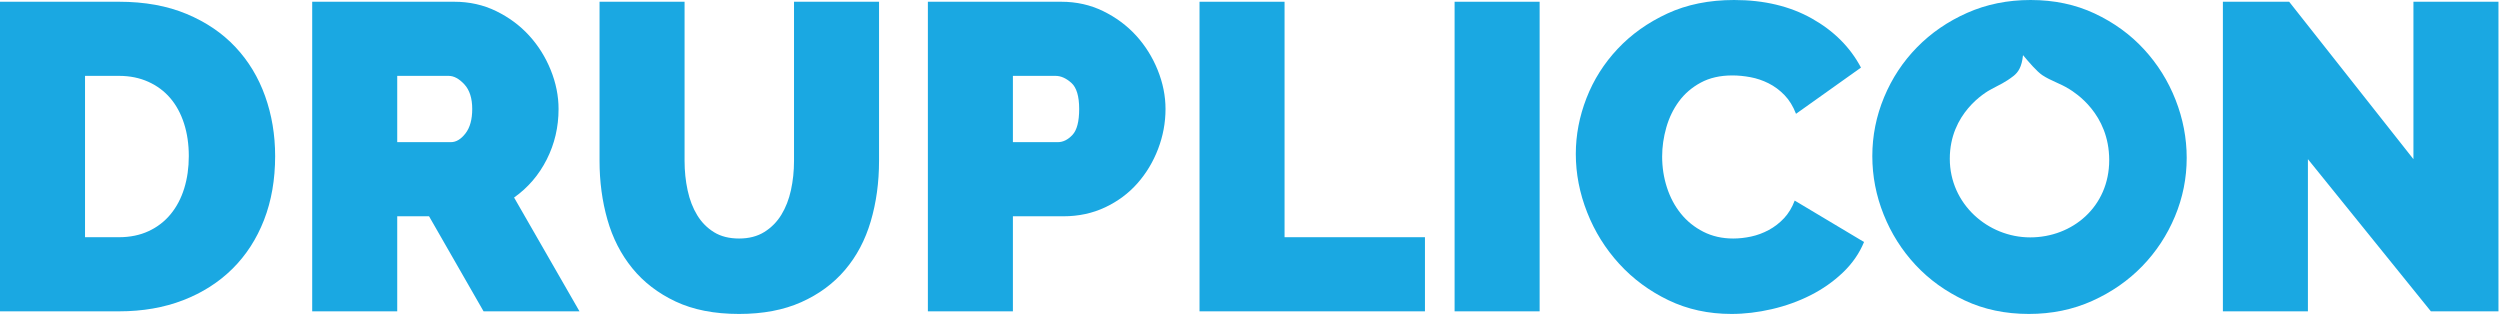
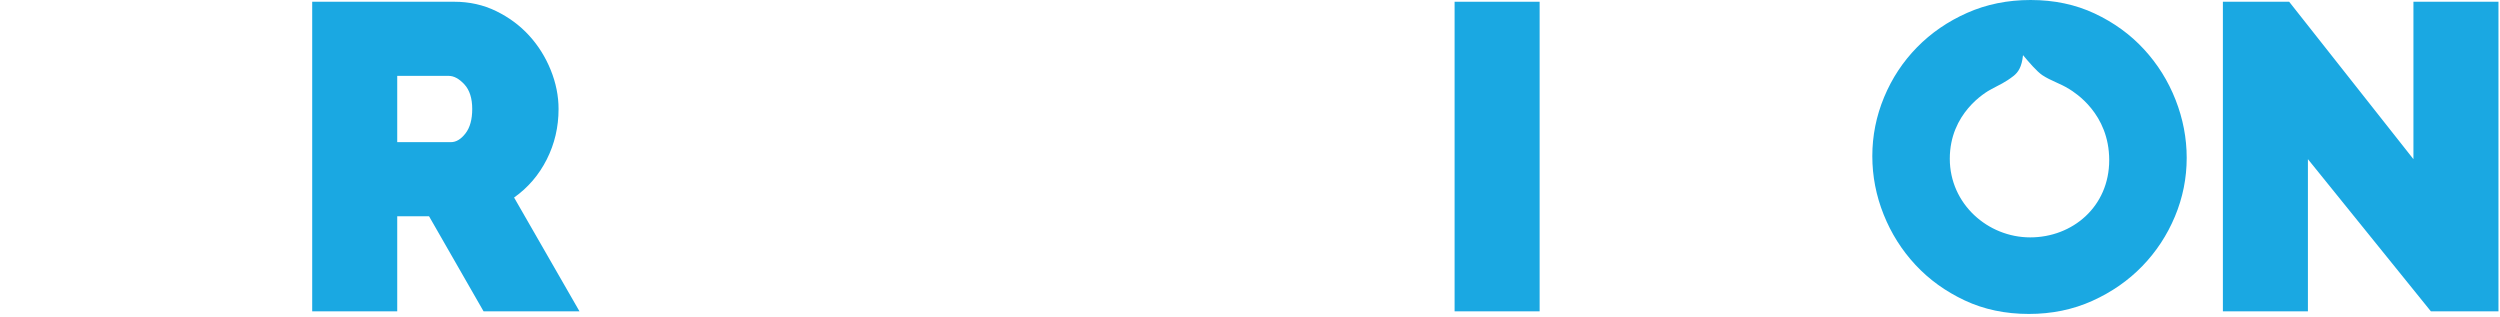
<svg xmlns="http://www.w3.org/2000/svg" width="100%" height="100%" viewBox="0 0 583 74" version="1.1" xml:space="preserve" style="fill-rule:evenodd;clip-rule:evenodd;stroke-linejoin:round;stroke-miterlimit:1.414;">
  <g transform="matrix(1,0,0,1,-112.87,-263.394)">
    <g id="Layer-1">
-       <path d="M156.899,299.797C156.899,297.018 156.526,294.476 155.781,292.171C155.034,289.867 153.966,287.9 152.578,286.273C151.188,284.646 149.476,283.375 147.442,282.46C145.409,281.545 143.137,281.087 140.63,281.087L132.698,281.087L132.698,318.711L140.63,318.711C143.205,318.711 145.511,318.236 147.545,317.287C149.578,316.338 151.289,315.016 152.679,313.321C154.068,311.627 155.12,309.627 155.832,307.322C156.544,305.017 156.899,302.509 156.899,299.797M112.87,335.996L112.87,263.801L140.63,263.801C146.594,263.801 151.848,264.751 156.391,266.648C160.932,268.547 164.729,271.122 167.779,274.376C170.83,277.63 173.133,281.443 174.694,285.816C176.253,290.188 177.033,294.849 177.033,299.797C177.033,305.288 176.168,310.255 174.44,314.693C172.711,319.134 170.253,322.929 167.067,326.082C163.88,329.234 160.051,331.673 155.577,333.404C151.103,335.132 146.121,335.996 140.63,335.996L112.87,335.996Z" style="fill:rgb(26,168,226);fill-rule:nonzero;" />
      <path d="M205.503,296.544L218.01,296.544C219.231,296.544 220.365,295.867 221.417,294.51C222.467,293.155 222.993,291.256 222.993,288.816C222.993,286.309 222.383,284.393 221.163,283.071C219.942,281.749 218.722,281.088 217.502,281.088L205.503,281.088L205.503,296.544ZM185.675,335.997L185.675,263.802L218.824,263.802C222.348,263.802 225.602,264.531 228.586,265.988C231.567,267.446 234.127,269.344 236.262,271.682C238.398,274.021 240.076,276.7 241.296,279.715C242.516,282.732 243.126,285.766 243.126,288.816C243.126,293.02 242.211,296.935 240.38,300.561C238.55,304.188 236.008,307.154 232.754,309.458L248.007,335.997L225.637,335.997L212.926,313.831L205.503,313.831L205.503,335.997L185.675,335.997Z" style="fill:rgb(26,168,226);fill-rule:nonzero;" />
-       <path d="M285.222,319.016C287.526,319.016 289.493,318.507 291.119,317.491C292.746,316.473 294.069,315.136 295.085,313.474C296.102,311.814 296.847,309.899 297.322,307.729C297.796,305.561 298.034,303.289 298.034,300.916L298.034,263.802L317.863,263.802L317.863,300.916C317.863,305.934 317.217,310.627 315.93,314.999C314.642,319.371 312.641,323.151 309.931,326.336C307.219,329.524 303.813,332.032 299.712,333.862C295.61,335.692 290.78,336.606 285.222,336.606C279.459,336.606 274.528,335.641 270.427,333.709C266.325,331.778 262.953,329.184 260.309,325.93C257.666,322.676 255.734,318.899 254.514,314.592C253.293,310.288 252.683,305.731 252.683,300.916L252.683,263.802L272.512,263.802L272.512,300.916C272.512,303.289 272.748,305.578 273.223,307.78C273.697,309.983 274.444,311.915 275.46,313.576C276.477,315.238 277.782,316.559 279.375,317.541C280.967,318.525 282.917,319.016 285.222,319.016" style="fill:rgb(26,168,226);fill-rule:nonzero;" />
-       <path d="M349.079,296.544L359.553,296.544C360.773,296.544 361.907,295.984 362.959,294.866C364.009,293.748 364.535,291.732 364.535,288.816C364.535,285.834 363.925,283.8 362.705,282.715C361.485,281.631 360.265,281.088 359.044,281.088L349.079,281.088L349.079,296.544ZM329.251,335.997L329.251,263.802L360.366,263.802C363.89,263.802 367.144,264.531 370.128,265.988C373.11,267.446 375.669,269.344 377.805,271.682C379.94,274.021 381.618,276.7 382.838,279.715C384.058,282.732 384.668,285.766 384.668,288.816C384.668,292.003 384.091,295.105 382.94,298.12C381.787,301.137 380.177,303.815 378.11,306.153C376.041,308.492 373.534,310.357 370.585,311.746C367.637,313.135 364.398,313.831 360.874,313.831L349.079,313.831L349.079,335.997L329.251,335.997Z" style="fill:rgb(26,168,226);fill-rule:nonzero;" />
-       <path d="M392.599,335.996L392.599,263.801L412.427,263.801L412.427,318.711L445.169,318.711L445.169,335.996L392.599,335.996Z" style="fill:rgb(26,168,226);fill-rule:nonzero;" />
      <rect x="452.082" y="263.801" width="19.828" height="72.195" style="fill:rgb(26,168,226);fill-rule:nonzero;" />
-       <path d="M480.349,299.289C480.349,294.883 481.178,290.544 482.84,286.273C484.5,282.002 486.923,278.174 490.111,274.783C493.296,271.394 497.16,268.649 501.703,266.547C506.244,264.446 511.429,263.394 517.26,263.394C524.241,263.394 530.291,264.835 535.411,267.716C540.528,270.598 544.341,274.411 546.85,279.155L531.699,289.934C531.021,288.172 530.122,286.715 529.004,285.561C527.886,284.41 526.648,283.495 525.292,282.816C523.936,282.139 522.53,281.664 521.073,281.393C519.615,281.122 518.208,280.986 516.853,280.986C514.006,280.986 511.548,281.545 509.481,282.664C507.412,283.782 505.719,285.241 504.397,287.036C503.075,288.833 502.091,290.867 501.448,293.137C500.803,295.409 500.482,297.662 500.482,299.899C500.482,302.408 500.854,304.814 501.601,307.119C502.346,309.424 503.431,311.457 504.855,313.219C506.278,314.982 508.023,316.389 510.091,317.439C512.159,318.491 514.48,319.016 517.056,319.016C518.412,319.016 519.802,318.863 521.226,318.558C522.649,318.253 524.022,317.744 525.344,317.033C526.665,316.32 527.851,315.406 528.903,314.287C529.953,313.168 530.784,311.796 531.394,310.169L547.562,319.829C546.476,322.473 544.832,324.846 542.63,326.947C540.426,329.049 537.917,330.81 535.105,332.234C532.291,333.658 529.275,334.742 526.055,335.488C522.835,336.232 519.701,336.605 516.65,336.605C511.294,336.605 506.396,335.539 501.956,333.404C497.516,331.268 493.685,328.437 490.466,324.913C487.245,321.389 484.754,317.389 482.993,312.914C481.229,308.44 480.349,303.899 480.349,299.289" style="fill:rgb(26,168,226);fill-rule:nonzero;" />
      <path d="M595.403,284.155C593.233,282.804 591.186,282.271 589.139,280.921C587.87,280.06 586.109,278.013 584.636,276.253C584.348,279.078 583.489,280.224 582.506,281.043C580.418,282.68 579.108,283.172 577.307,284.155C575.791,284.933 567.562,289.846 567.562,300.409C567.562,310.972 576.446,318.752 586.313,318.752C596.181,318.752 604.738,311.588 604.738,300.737C604.738,289.887 596.715,284.974 595.403,284.155M585.998,336.605C580.507,336.605 575.524,335.556 571.05,333.455C566.577,331.353 562.746,328.592 559.56,325.168C556.373,321.745 553.899,317.83 552.137,313.423C550.374,309.017 549.494,304.474 549.494,299.797C549.494,295.053 550.409,290.477 552.239,286.07C554.069,281.664 556.628,277.782 559.916,274.427C563.204,271.072 567.1,268.394 571.61,266.394C576.117,264.395 581.049,263.394 586.405,263.394C591.895,263.394 596.878,264.446 601.352,266.547C605.826,268.649 609.655,271.427 612.842,274.884C616.028,278.342 618.486,282.274 620.215,286.68C621.943,291.087 622.807,295.594 622.807,300.204C622.807,304.949 621.892,309.508 620.062,313.881C618.231,318.253 615.689,322.117 612.435,325.472C609.181,328.828 605.3,331.521 600.793,333.556C596.284,335.59 591.352,336.605 585.998,336.605" style="fill:rgb(26,168,226);fill-rule:nonzero;" />
      <path d="M651.076,300.509L651.076,335.996L631.248,335.996L631.248,263.801L646.703,263.801L675.683,300.509L675.683,263.801L695.512,263.801L695.512,335.996L679.751,335.996L651.076,300.509Z" style="fill:rgb(26,168,226);fill-rule:nonzero;" />
    </g>
  </g>
</svg>